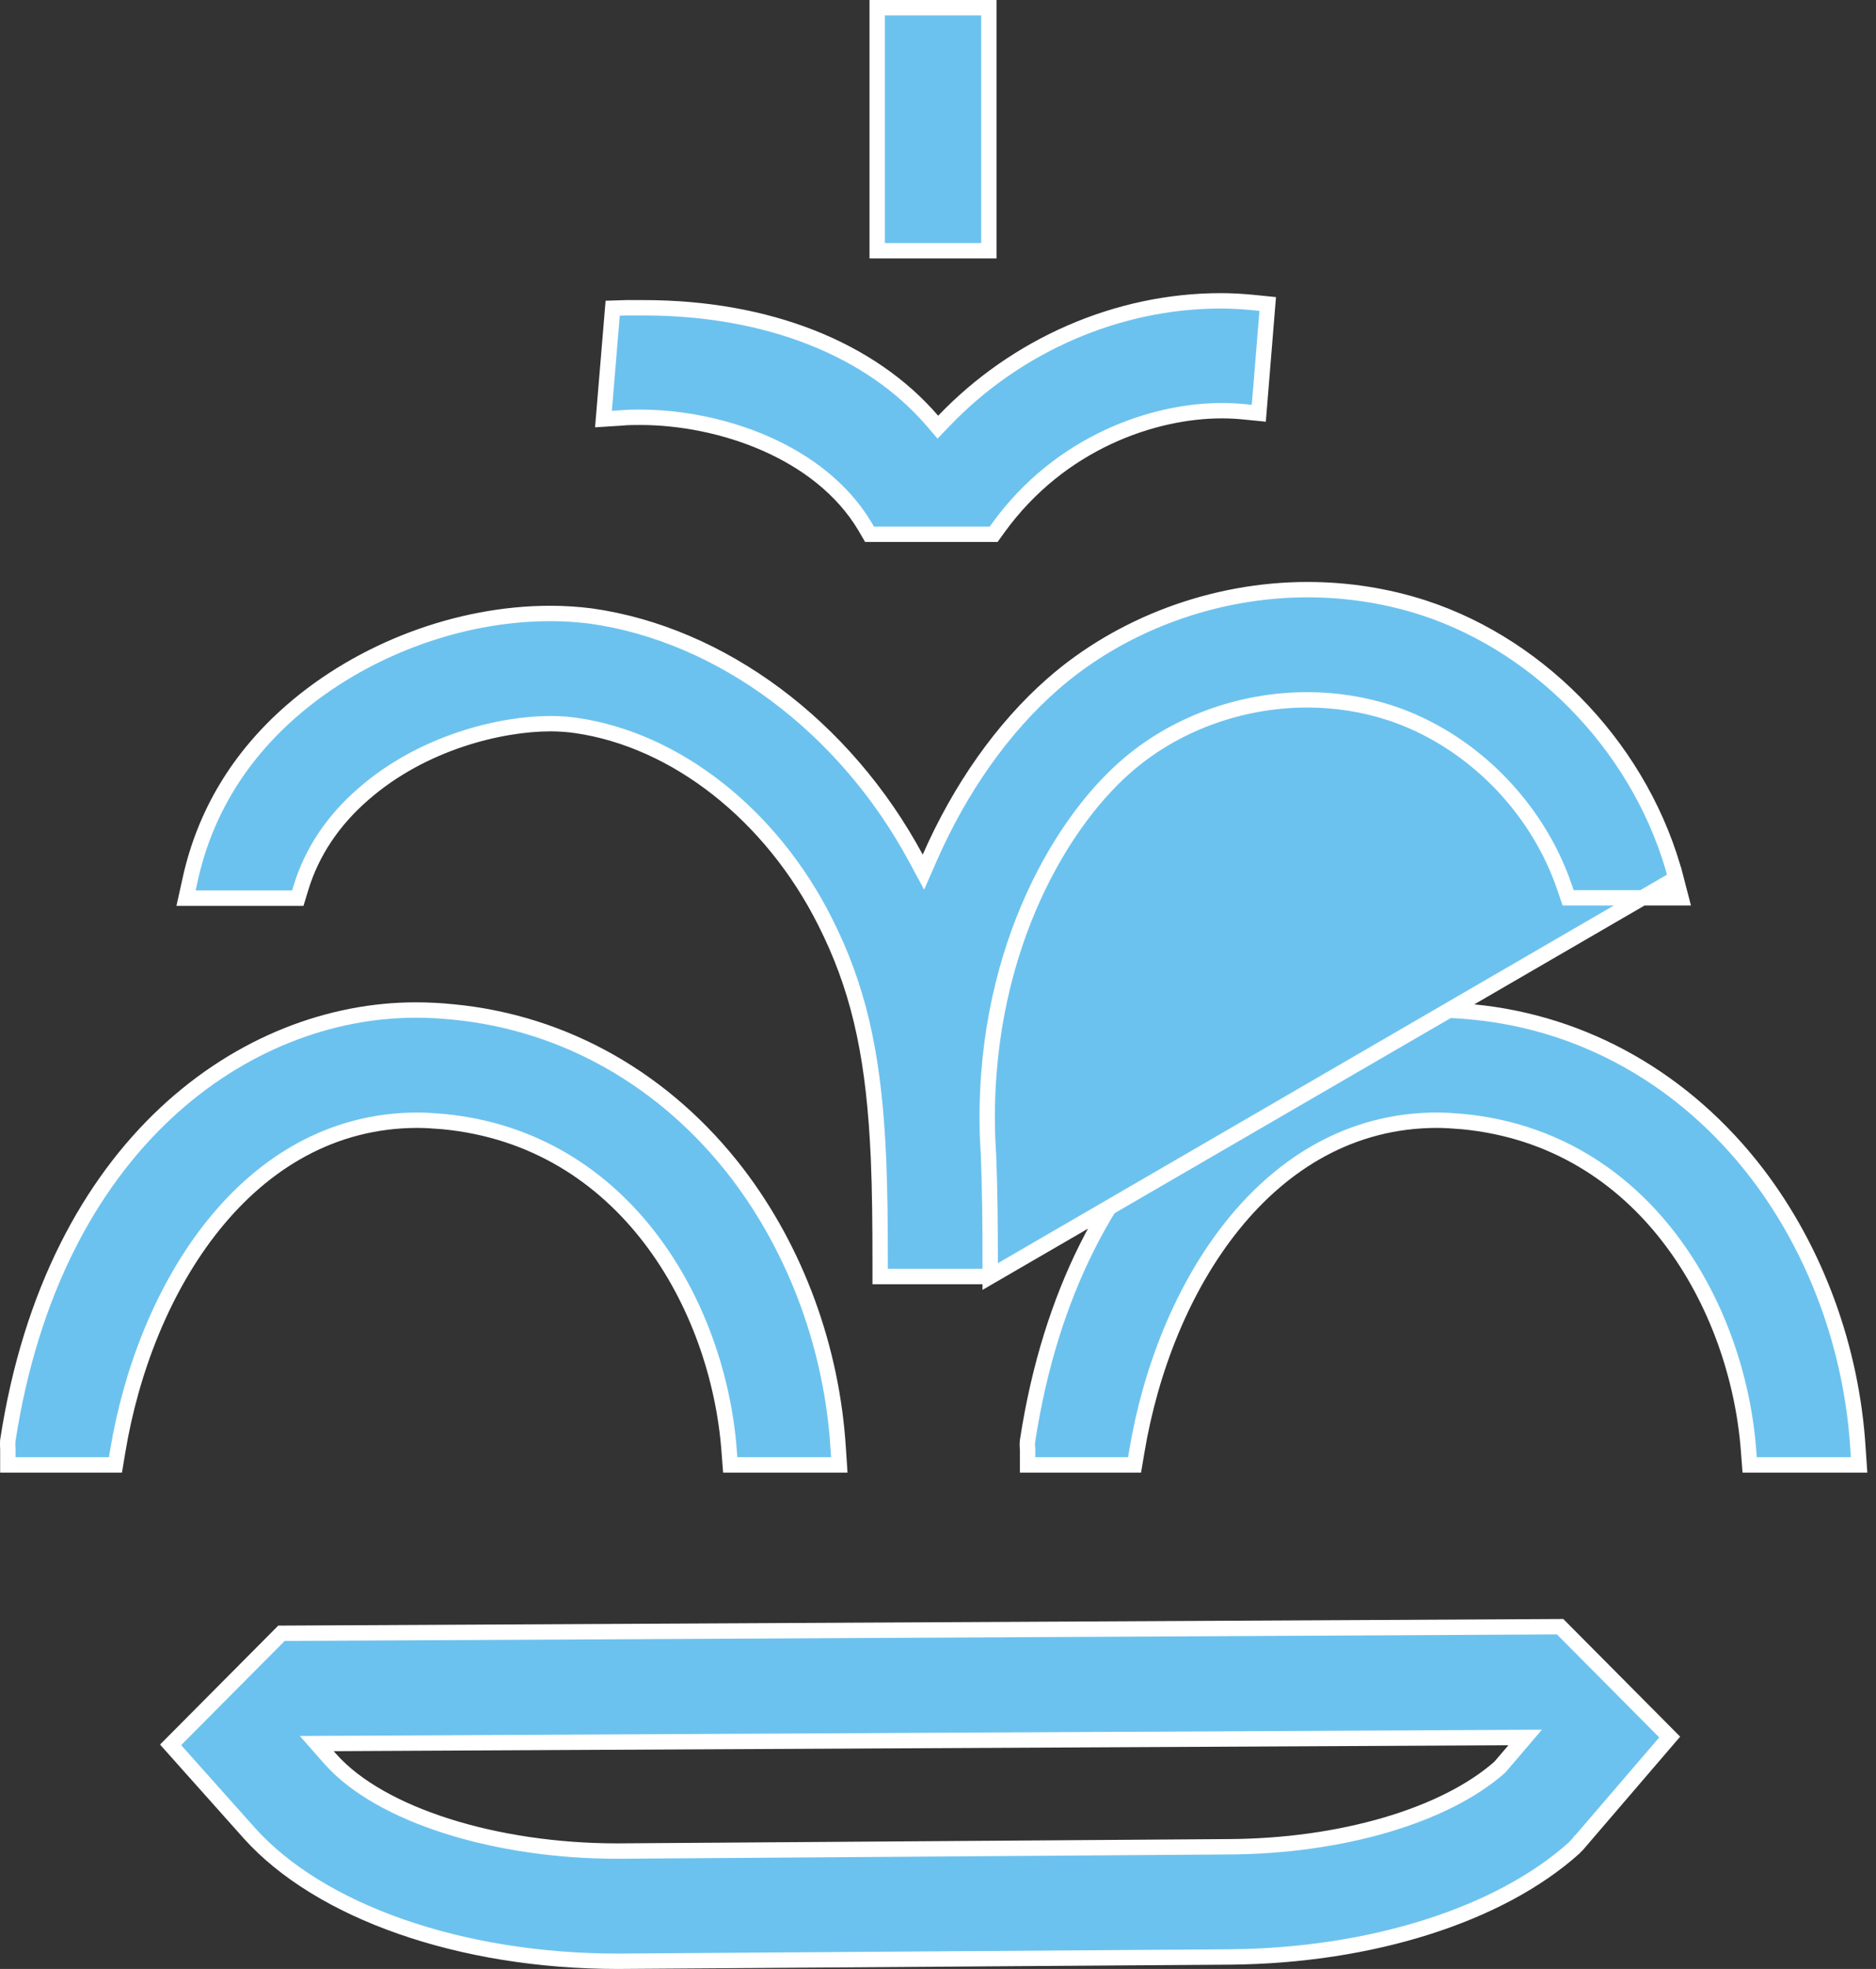
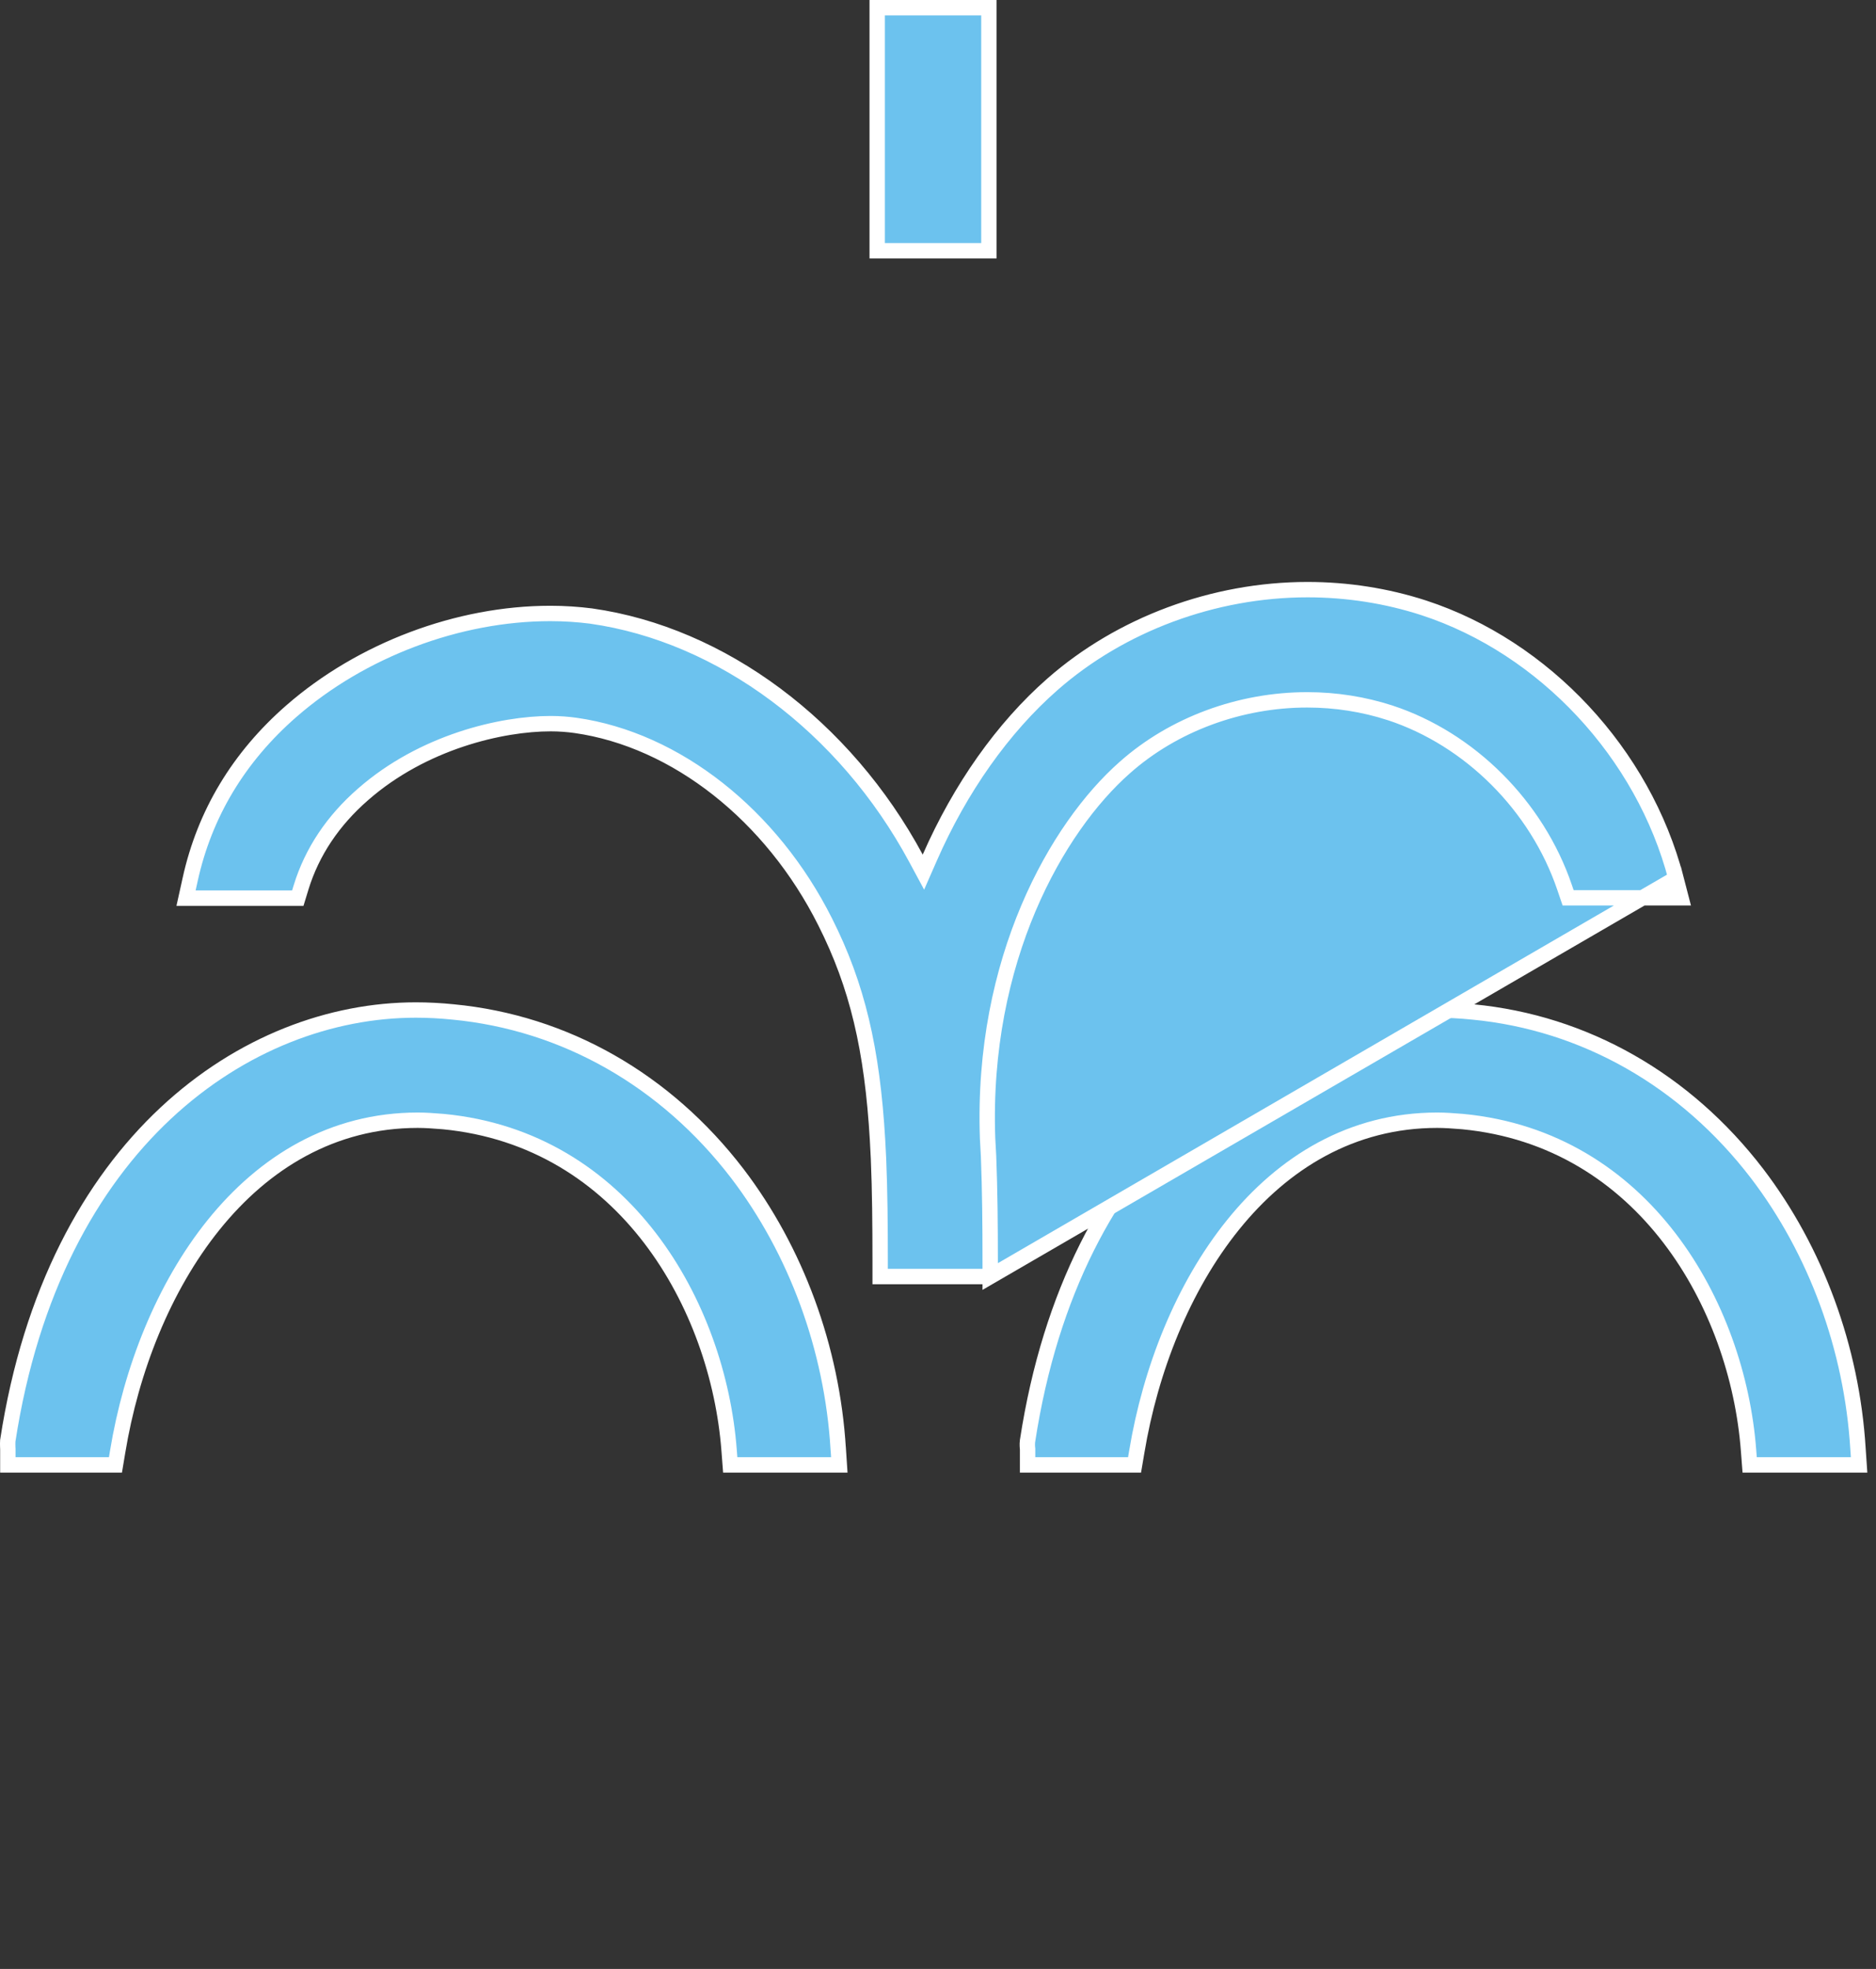
<svg xmlns="http://www.w3.org/2000/svg" width="61" height="64" viewBox="0 0 61 64" fill="none">
  <rect x="0" y="0" width="61" height="64" fill="#333333" stroke="none" />
-   <path d="M36.891 47.616H33.413V47.114V47.097L33.411 47.081L33.411 47.081L33.411 47.081L33.411 47.081L33.411 47.081L33.411 47.081L33.411 47.081L33.411 47.078L33.409 47.062C33.408 47.048 33.406 47.028 33.405 47.003C33.403 46.952 33.403 46.892 33.411 46.839C34.901 37.114 41.184 32.83 46.678 32.83C47.075 32.83 47.483 32.851 47.891 32.893L47.893 32.893C51.524 33.241 54.804 35.104 57.134 38.146C59.046 40.651 60.214 43.825 60.414 47.086L60.414 47.088L60.45 47.616H56.892L56.856 47.149C56.856 47.149 56.856 47.148 56.856 47.148C56.499 42.432 53.459 37.02 47.556 36.456L47.556 36.456L47.552 36.456L47.516 36.453C47.253 36.432 46.988 36.412 46.732 36.412C43.955 36.412 41.726 37.787 40.091 39.816C38.458 41.841 37.406 44.526 36.963 47.191C36.963 47.191 36.963 47.191 36.963 47.191L36.891 47.616Z" fill="#6CC2EE" stroke="white" stroke-width="0.5" />
+   <path d="M36.891 47.616H33.413V47.114V47.097L33.411 47.081L33.411 47.081L33.411 47.081L33.411 47.081L33.411 47.081L33.411 47.081L33.411 47.078L33.409 47.062C33.408 47.048 33.406 47.028 33.405 47.003C33.403 46.952 33.403 46.892 33.411 46.839C34.901 37.114 41.184 32.83 46.678 32.83C47.075 32.83 47.483 32.851 47.891 32.893L47.893 32.893C51.524 33.241 54.804 35.104 57.134 38.146C59.046 40.651 60.214 43.825 60.414 47.086L60.414 47.088L60.45 47.616H56.892L56.856 47.149C56.856 47.149 56.856 47.148 56.856 47.148C56.499 42.432 53.459 37.02 47.556 36.456L47.556 36.456L47.552 36.456L47.516 36.453C47.253 36.432 46.988 36.412 46.732 36.412C43.955 36.412 41.726 37.787 40.091 39.816C38.458 41.841 37.406 44.526 36.963 47.191C36.963 47.191 36.963 47.191 36.963 47.191L36.891 47.616Z" fill="#6CC2EE" stroke="white" stroke-width="0.5" />
  <path d="M3.754 47.616H0.255V47.103V47.095L0.254 47.087L0.254 47.087L0.254 47.087L0.254 47.087L0.254 47.087L0.254 47.086L0.254 47.081L0.253 47.064C0.252 47.048 0.251 47.026 0.251 46.999C0.249 46.948 0.25 46.886 0.253 46.83C1.746 37.111 8.027 32.83 13.52 32.83C13.917 32.83 14.325 32.851 14.733 32.893L14.735 32.893C18.366 33.241 21.645 35.104 23.976 38.146C25.887 40.651 27.055 43.825 27.255 47.086L27.256 47.088L27.291 47.616H23.744L23.708 47.149C23.708 47.149 23.708 47.148 23.708 47.148C23.351 42.432 20.311 37.02 14.409 36.456L14.409 36.456L14.404 36.456L14.368 36.453C14.105 36.432 13.84 36.412 13.584 36.412C10.807 36.412 8.578 37.787 6.944 39.816C5.313 41.841 4.263 44.527 3.825 47.191C3.825 47.191 3.825 47.191 3.825 47.191L3.754 47.616Z" fill="#6CC2EE" stroke="white" stroke-width="0.5" />
  <path d="M32.197 41.493V40.991C32.197 39.812 32.187 38.699 32.144 37.587L32.112 36.998L32.112 36.993H32.112C31.907 31.195 34.37 26.89 36.574 24.949C38.159 23.542 40.322 22.748 42.504 22.748C43.437 22.748 44.339 22.892 45.196 23.169L45.197 23.169C47.793 24.021 49.975 26.197 50.875 28.848L50.875 28.848L50.989 29.183H54.66L54.496 28.551L32.197 41.493ZM32.197 41.493H28.619V40.991C28.619 39.808 28.609 38.698 28.566 37.683L28.566 37.68L28.566 37.676C28.555 37.473 28.544 37.271 28.534 37.058L28.534 37.056C28.361 34.099 27.875 32.034 26.831 29.965C25.094 26.502 21.989 24.043 18.711 23.578L18.71 23.578C18.465 23.544 18.187 23.522 17.907 23.522C16.302 23.522 13.752 24.116 11.808 25.818C10.825 26.673 10.146 27.689 9.79 28.843L9.79 28.844L9.683 29.194H6.049L6.184 28.585L6.184 28.584C6.653 26.458 7.755 24.614 9.478 23.112C11.75 21.131 14.894 19.94 17.897 19.94C18.355 19.94 18.802 19.971 19.219 20.024C23.463 20.624 27.477 23.617 29.783 27.897L30.026 28.348L30.232 27.879C31.223 25.619 32.612 23.653 34.224 22.241L34.224 22.241C36.441 20.295 39.467 19.166 42.514 19.166C43.812 19.166 45.089 19.367 46.291 19.756C50.222 21.039 53.439 24.495 54.496 28.55L32.197 41.493Z" fill="#6CC2EE" stroke="white" stroke-width="0.5" />
-   <path d="M32.309 17.367H28.274L28.127 17.115L28.127 17.115L28.126 17.113C26.653 14.643 23.376 13.564 20.822 13.564H20.817C20.619 13.564 20.407 13.564 20.193 13.586L19.622 13.622L19.922 10.018L20.357 10.004H20.357H20.358H20.359H20.36H20.362H20.363H20.364H20.365H20.366H20.367H20.368H20.369H20.371H20.372H20.373H20.374H20.375H20.376H20.377H20.378H20.38H20.381H20.382H20.383H20.384H20.385H20.386H20.387H20.389H20.39H20.391H20.392H20.393H20.394H20.395H20.396H20.398H20.399H20.4H20.401H20.402H20.403H20.404H20.405H20.407H20.408H20.409H20.41H20.411H20.412H20.413H20.415H20.416H20.417H20.418H20.419H20.42H20.421H20.422H20.424H20.425H20.426H20.427H20.428H20.429H20.43H20.431H20.433H20.434H20.435H20.436H20.437H20.438H20.439H20.44H20.442H20.443H20.444H20.445H20.446H20.447H20.448H20.449H20.451H20.452H20.453H20.454H20.455H20.456H20.457H20.459H20.46H20.461H20.462H20.463H20.464H20.465H20.466H20.468H20.469H20.47H20.471H20.472H20.473H20.474H20.475H20.477H20.478H20.479H20.48H20.481H20.482H20.483H20.484H20.485H20.487H20.488H20.489H20.49H20.491H20.492H20.493H20.494H20.496H20.497H20.498H20.499H20.5H20.501H20.502H20.503H20.505H20.506H20.507H20.508H20.509H20.51H20.511H20.512H20.514H20.515H20.516H20.517H20.518H20.519H20.52H20.521H20.523H20.524H20.525H20.526H20.527H20.528H20.529H20.53H20.532H20.533H20.534H20.535H20.536H20.537H20.538H20.54H20.541H20.542H20.543H20.544H20.545H20.546H20.547H20.549H20.55H20.551H20.552H20.553H20.554H20.555H20.556H20.558H20.559H20.56H20.561H20.562H20.563H20.564H20.565H20.567H20.568H20.569H20.57H20.571H20.572H20.573H20.574H20.576H20.577H20.578H20.579H20.58H20.581H20.582H20.583H20.585H20.586H20.587H20.588H20.589H20.59H20.591H20.592H20.594H20.595H20.596H20.597H20.598H20.599H20.6H20.602H20.603H20.604H20.605H20.606H20.607H20.608H20.609H20.61H20.612H20.613H20.614H20.615H20.616H20.617H20.618H20.619H20.621H20.622H20.623H20.624H20.625H20.626H20.627H20.628H20.63H20.631H20.632H20.633H20.634H20.635H20.636H20.637H20.639H20.64H20.641H20.642H20.643H20.644H20.645H20.646H20.648H20.649H20.65H20.651H20.652H20.653H20.654H20.655H20.657H20.658H20.659H20.66H20.661H20.662H20.663H20.665H20.666H20.667H20.668H20.669H20.67H20.671H20.672H20.674H20.675H20.676H20.677H20.678H20.679H20.68H20.681H20.683H20.684H20.685H20.686H20.687H20.688H20.689H20.69H20.692H20.693H20.694H20.695H20.696H20.697H20.698H20.699H20.701H20.702H20.703H20.704H20.705H20.706H20.707H20.708H20.709H20.711H20.712H20.713H20.714H20.715H20.716H20.717H20.718H20.72H20.721H20.722H20.723H20.724H20.725H20.726H20.728H20.729H20.73H20.731H20.732H20.733H20.734H20.735H20.737H20.738H20.739H20.74H20.741H20.742H20.743H20.744H20.746H20.747H20.748H20.749H20.75H20.751H20.752H20.753H20.755H20.756H20.757H20.758H20.759H20.76H20.761H20.762H20.764H20.765H20.766H20.767H20.768H20.769H20.77H20.771H20.773H20.774H20.775H20.776H20.777H20.778H20.779H20.78H20.782H20.783H20.784H20.785H20.786H20.787H20.788H20.79H20.791H20.792H20.793H20.794H20.795H20.796H20.797H20.799H20.8H20.801H20.802H20.803H20.804H20.805H20.806H20.808H20.809H20.81H20.811H20.812H20.813H20.814H20.815H20.817H20.818H20.819H20.82H20.821H20.822H20.823H20.824H20.826H20.827H20.828H20.829H20.83H20.831H20.832H20.833H20.834H20.836H20.837H20.838H20.839H20.84H20.841H20.842H20.843H20.845H20.846H20.847H20.848H20.849H20.85H20.851H20.852H20.854H20.855H20.856H20.857H20.858H20.859H20.86H20.861H20.863H20.864H20.865H20.866H20.867H20.868H20.869H20.87H20.872H20.873H20.874H20.875H20.876H20.877H20.878H20.88H20.881H20.882H20.883H20.884H20.885H20.886H20.887H20.889H20.89H20.891H20.892H20.893H20.894H20.895H20.896H20.898H20.899H20.9H20.901H20.902H20.903H20.904H20.905H20.907H20.908H20.909H20.91H20.911H20.912H20.913H20.915H20.916H20.917H20.918H20.919H20.92H20.921H20.922H20.924H20.925H20.926H20.927H20.928H20.929C24.966 10.004 28.315 11.35 30.316 13.676L30.495 13.885L30.686 13.686C33.042 11.22 36.34 9.778 39.697 9.778C40.039 9.778 40.394 9.799 40.729 9.831C40.729 9.831 40.73 9.831 40.73 9.831L41.221 9.881L40.931 13.433L40.426 13.383L40.425 13.383C40.193 13.36 39.961 13.349 39.729 13.349C37.538 13.349 34.489 14.355 32.459 17.159L32.459 17.159L32.309 17.367Z" fill="#6CC2EE" stroke="white" stroke-width="0.5" />
  <path d="M28.523 0.25L32.155 0.25V8.15H28.523V0.25Z" fill="#6CC2EE" stroke="white" stroke-width="0.5" />
-   <path d="M51.336 59.906L51.335 59.906L51.333 59.909C51.314 59.931 51.293 59.953 51.263 59.983L51.26 59.986C51.236 60.011 51.205 60.041 51.175 60.076C48.757 62.239 44.593 63.568 40.004 63.61L20.096 63.75H20.096H20.086C14.957 63.75 10.385 62.127 8.102 59.579C8.102 59.579 8.102 59.579 8.102 59.579L5.547 56.715L9.152 53.089L50.728 52.875L54.292 56.461L51.336 59.906ZM10.749 57.183L10.75 57.184C11.566 58.101 12.919 58.844 14.54 59.359C16.167 59.875 18.087 60.168 20.064 60.168L20.066 60.168L39.976 60.028C43.581 60.007 46.95 59.034 48.754 57.453L48.768 57.441L48.779 57.427L49.239 56.89L49.593 56.475L49.047 56.478L10.85 56.671L10.3 56.674L10.664 57.087L10.749 57.183Z" fill="#6CC2EE" stroke="white" stroke-width="0.5" />
</svg>